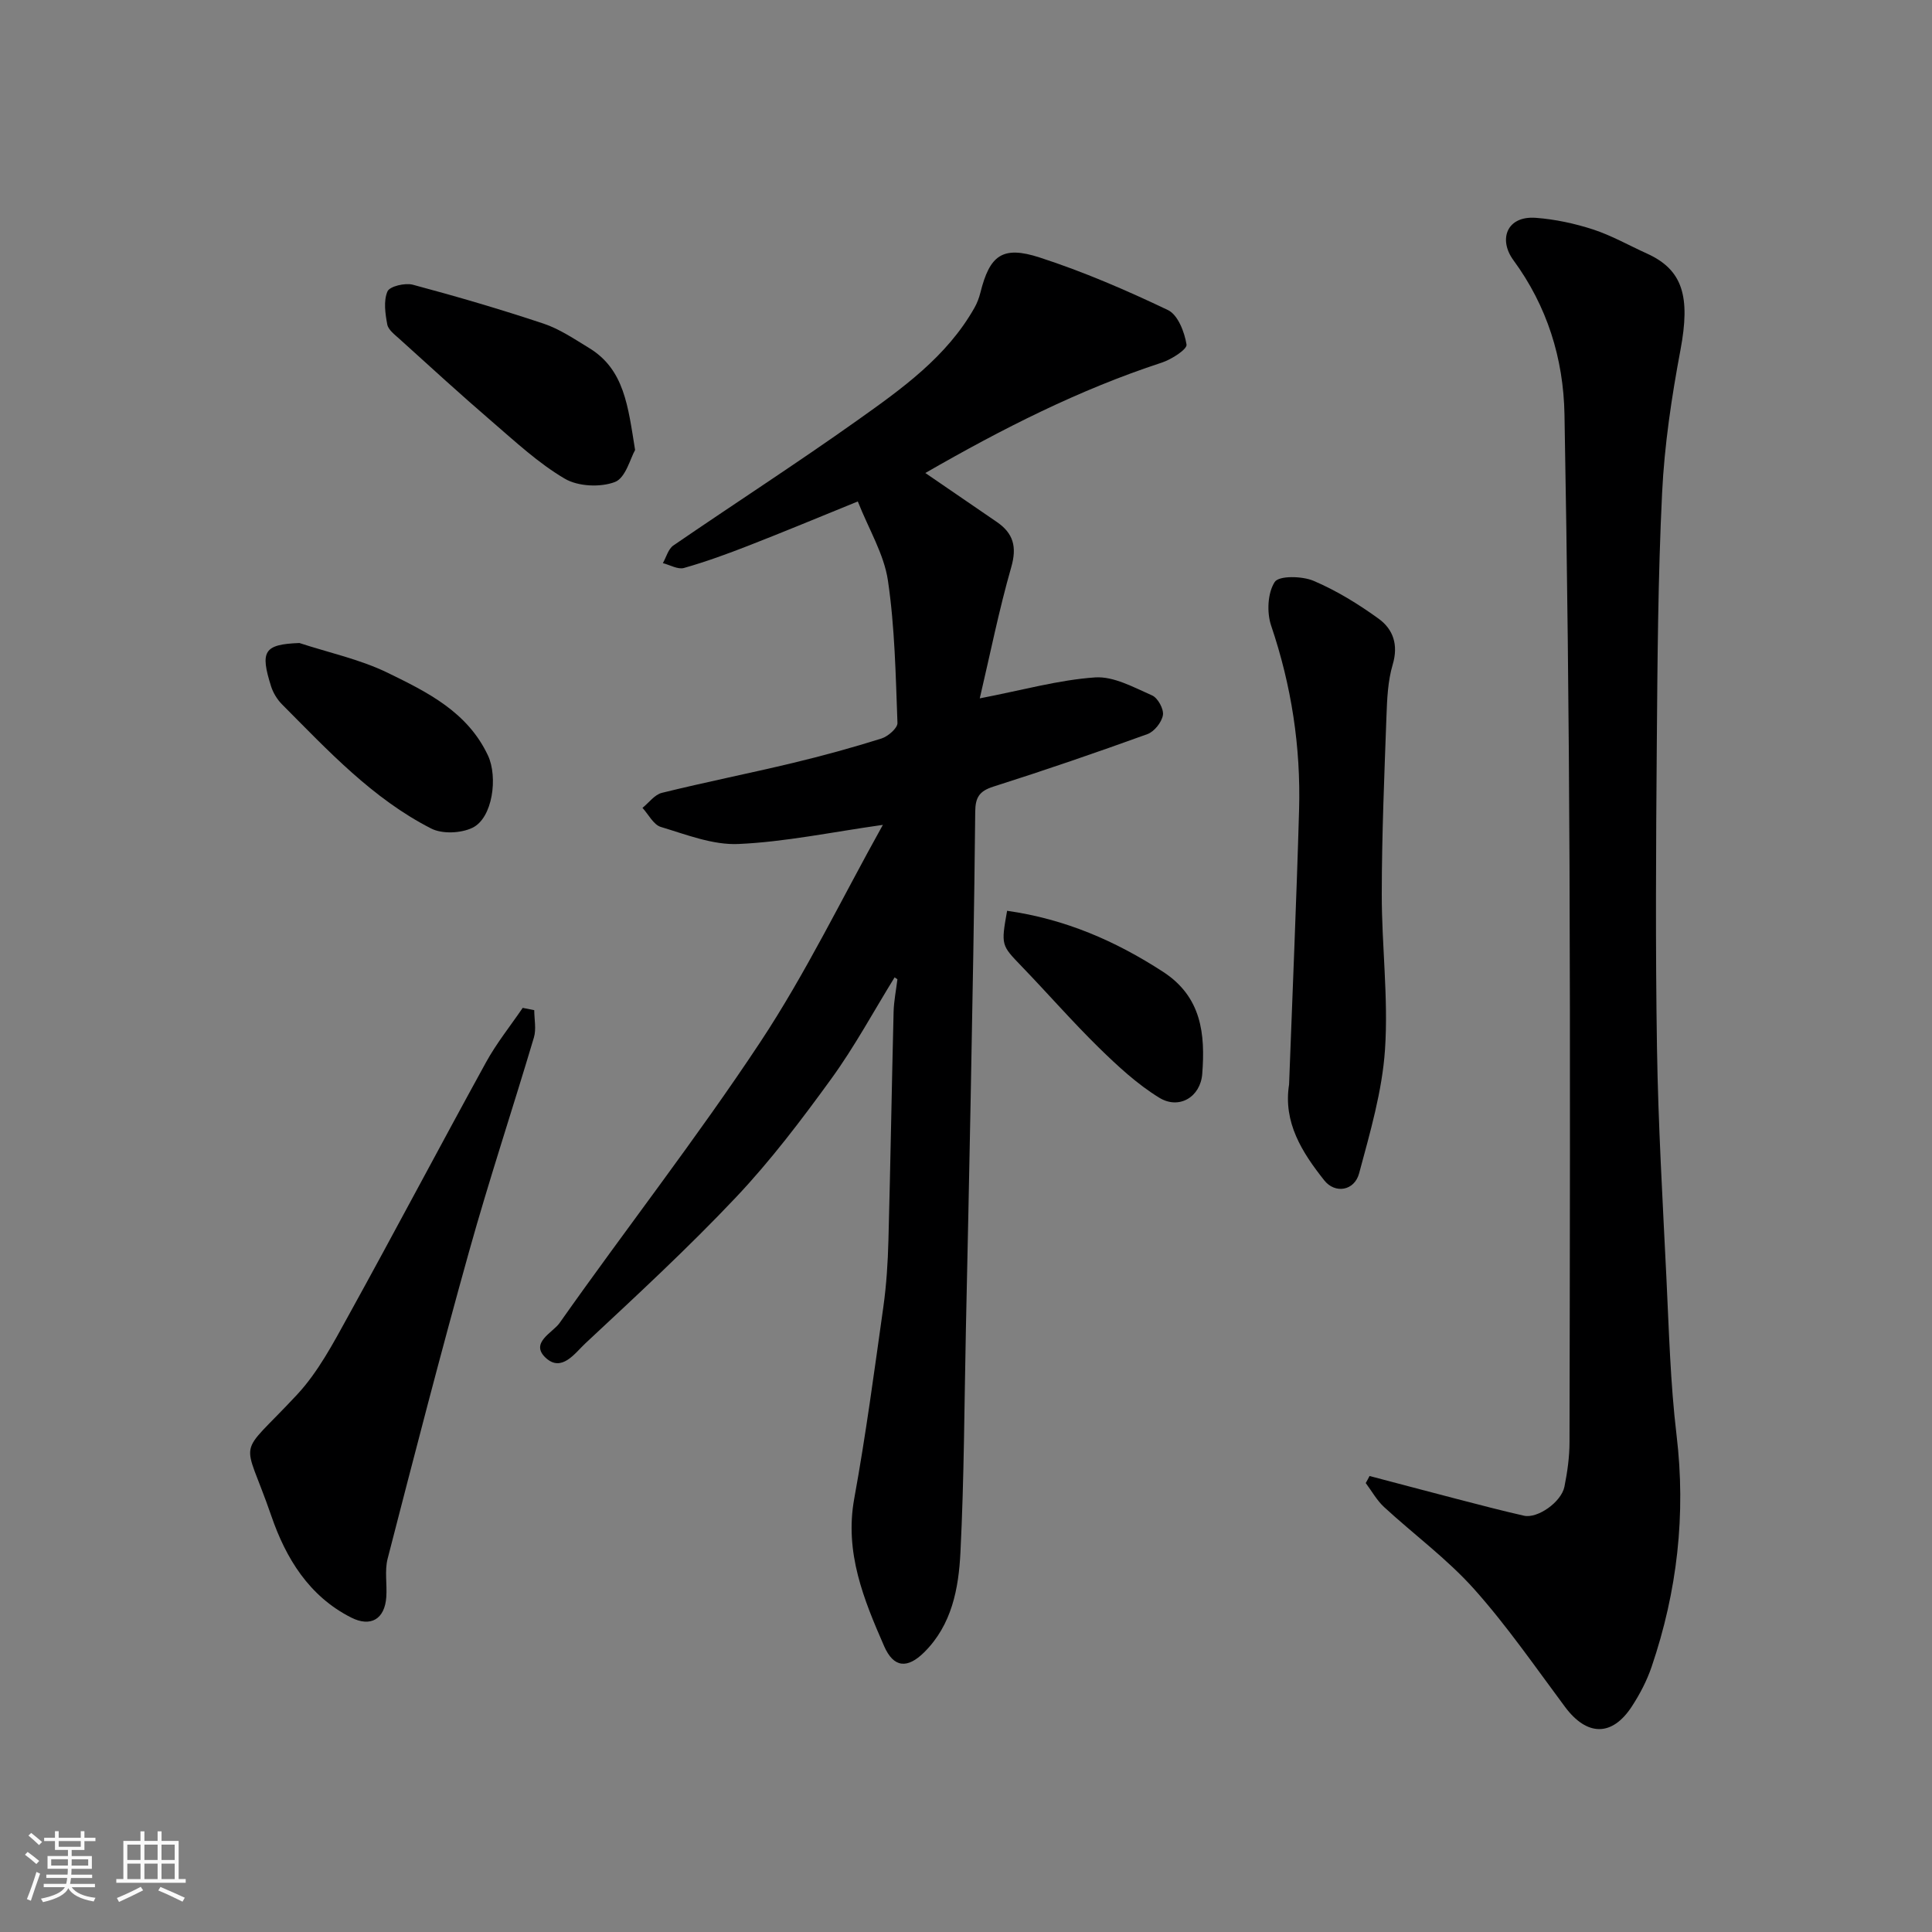
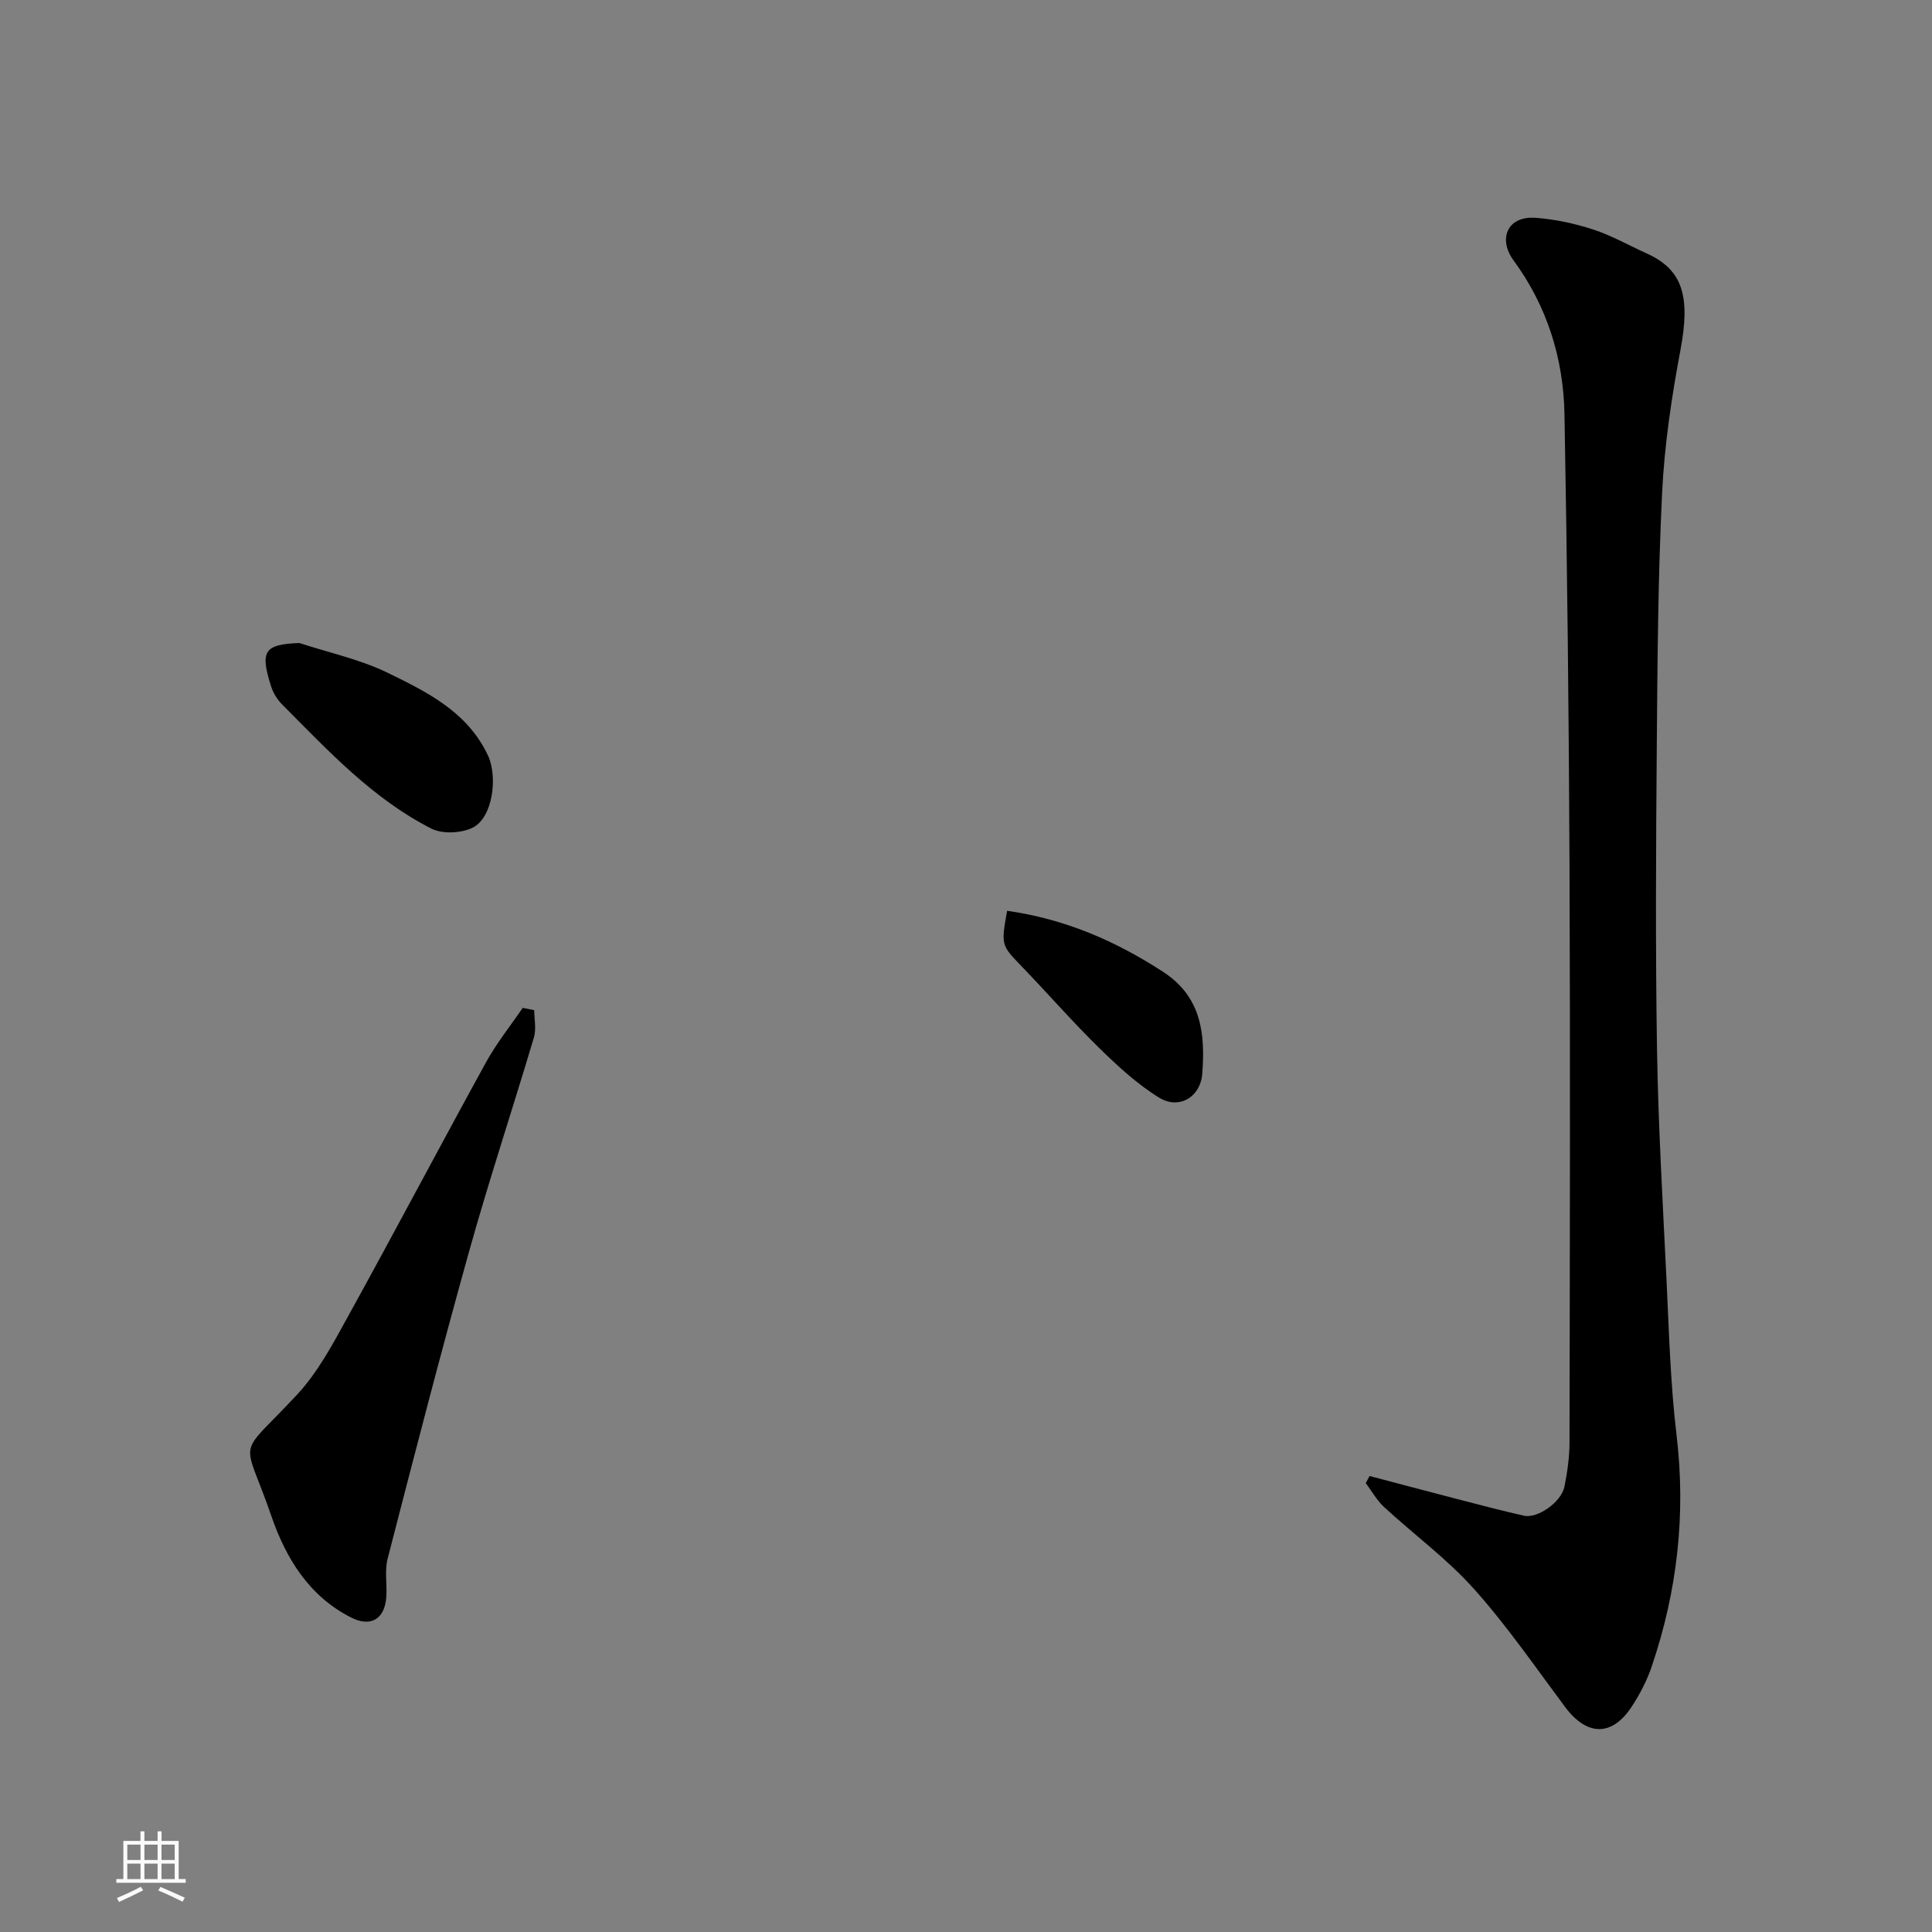
<svg xmlns="http://www.w3.org/2000/svg" enable-background="new 0 0 400 400" viewBox="0 0 400 400">
  <rect x="0" y="0" width="400" height="400" fill="#808080" stroke="none" />
-   <path d="m5.17 384 .55-.58c.85.61 1.65 1.24 2.4 1.87l-.59.64c-.83-.73-1.62-1.38-2.36-1.93m1.22 9.53-.82-.34c.71-1.76 1.37-3.64 1.98-5.63.24.13.5.25.76.36-.6 1.67-1.24 3.54-1.92 5.61m-.5-13.5.57-.54c.56.44 1.31 1.06 2.26 1.87l-.64.64c-.68-.66-1.41-1.32-2.19-1.97m3.25.46h2.24v-1.36h.77v1.36h4.57v-1.36h.76v1.36h2.28v.69h-2.28v1.84h-2.64v1.26h4.18v2.64h-4.21c0 .45-.02.86-.05 1.21h4.32v.69h-4.38c-.04.34-.1.75-.19 1.22h5.15v.69h-4.82c.87 1.19 2.51 1.92 4.93 2.19-.17.31-.3.57-.37.76-2.77-.49-4.52-1.41-5.26-2.76-.56 1.26-2.3 2.23-5.24 2.9-.12-.24-.26-.48-.43-.72 2.73-.55 4.38-1.34 4.96-2.38h-4.38v-.69h4.65c.1-.38.17-.79.21-1.22h-4.32v-.69h4.4c.03-.34.05-.75.05-1.21h-4.2v-2.64h4.23v-1.26h-2.69v-1.84h-2.24zm1.46 4.46v1.29h3.45c.01-.4.02-.57.01-.53v-.32-.45h-3.46zm1.55-2.59h4.57v-1.19h-4.57zm6.11 2.59h-3.42v.77c-.01.19-.01.37-.02.53h3.44z" fill="#fafafa" />
  <path d="m32.63 379.16h.82v1.98h3.54v7.89h1.46v.78h-14.37v-.78h1.46v-7.89h3.54v-1.98h.82v1.98h2.73zm-3.49 11.48.5.73c-1.61.82-3.28 1.63-5 2.41-.13-.27-.28-.55-.44-.82 1.75-.72 3.4-1.49 4.94-2.32m-2.78-5.55h2.73v-3.18h-2.73zm0 3.95h2.73v-3.2h-2.73zm3.54-3.95h2.73v-3.18h-2.73zm0 3.95h2.73v-3.2h-2.73zm7.89 4.68c-1.84-.92-3.51-1.7-5.02-2.32l.45-.73c1.89.8 3.57 1.55 5.04 2.23zm-1.62-11.81h-2.73v3.18h2.73zm-2.73 7.13h2.73v-3.2h-2.73z" fill="#fafafa" />
  <g fill="#000001">
-     <path d="m185.22 202.35c-4.34 7.02-8.27 14.33-13.11 21-6.15 8.48-12.52 16.89-19.69 24.49-9.95 10.54-20.64 20.41-31.25 30.31-2.11 1.97-4.89 6.07-8.21 2.95-3.3-3.1 1.5-5.21 2.88-7.17 13.73-19.49 28.43-38.32 41.57-58.18 9.42-14.24 16.9-29.76 25.38-44.97-10.68 1.51-20.25 3.53-29.9 3.96-5.31.24-10.8-1.95-16.07-3.53-1.52-.46-2.55-2.58-3.8-3.95 1.33-1.07 2.51-2.74 4.02-3.11 9-2.22 18.1-4.03 27.12-6.19 6.17-1.48 12.29-3.16 18.34-5.06 1.36-.43 3.35-2.16 3.31-3.22-.37-9.86-.54-19.79-1.98-29.52-.81-5.43-3.93-10.52-6.23-16.34-8.04 3.27-15.31 6.3-22.65 9.16-4.38 1.71-8.82 3.33-13.34 4.61-1.26.36-2.91-.63-4.37-1 .71-1.24 1.11-2.92 2.17-3.65 12.65-8.68 25.55-17 38.05-25.88 9.22-6.55 18.55-13.16 24.31-23.37.54-.96.94-2.03 1.21-3.1 1.93-7.73 4.54-9.79 12.27-7.28 9.09 2.95 17.94 6.77 26.57 10.89 2.05.98 3.43 4.56 3.84 7.14.15.98-3.12 3.08-5.14 3.74-17.1 5.6-33.01 13.68-48.94 22.85 5.2 3.56 9.99 6.85 14.79 10.13 3.43 2.35 4.21 5.13 3 9.36-2.54 8.86-4.35 17.92-6.52 27.17 8.92-1.72 16.34-3.82 23.88-4.34 3.86-.26 8.01 2.07 11.8 3.73 1.19.52 2.45 2.83 2.24 4.08-.25 1.48-1.79 3.42-3.21 3.93-10.56 3.82-21.19 7.47-31.89 10.87-2.9.92-3.73 2.22-3.76 5.18-.19 19.76-.57 39.52-.94 59.28-.3 15.93-.65 31.86-.99 47.79-.33 15.43-.36 30.87-1.13 46.28-.37 7.46-1.76 15.01-7.51 20.7-3.47 3.44-6.32 3.23-8.29-1.27-4.23-9.68-8.22-19.39-6.19-30.55 2.4-13.17 4.16-26.45 6.03-39.71.64-4.56.93-9.19 1.05-13.79.42-15.76.68-31.52 1.07-47.28.06-2.25.52-4.49.79-6.74-.18-.12-.38-.26-.58-.4z" />
    <path d="m283.55 305.59c6.08 1.6 12.16 3.22 18.25 4.8 4.56 1.18 9.12 2.38 13.71 3.42 2.81.64 7.74-2.81 8.39-6.01.61-3.04 1.05-6.16 1.05-9.25.07-39.82.17-79.64 0-119.46-.13-31.09-.48-62.19-1.04-93.27-.21-11.61-3.59-22.43-10.58-31.96-3.13-4.27-1.4-9.21 4.65-8.76 4 .3 8.05 1.17 11.86 2.41 3.85 1.26 7.44 3.31 11.15 4.99 7.45 3.37 9 8.94 6.94 19.91-1.84 9.79-3.33 19.73-3.81 29.66-.85 17.4-.96 34.85-1.1 52.28-.17 20.86-.29 41.73.04 62.58.25 15.87 1.18 31.73 1.95 47.59.53 10.87.81 21.79 2.1 32.59 1.97 16.46.14 32.37-5.15 47.95-.98 2.89-2.44 5.69-4.11 8.25-4.1 6.28-9.29 6.16-13.81.11-6.15-8.25-12.02-16.79-18.86-24.44-5.57-6.23-12.46-11.28-18.64-16.98-1.5-1.39-2.53-3.29-3.78-4.95.29-.49.54-.98.79-1.46z" />
    <path d="m110.61 209.14c0 1.89.45 3.92-.07 5.66-4.4 14.79-9.27 29.44-13.42 44.3-5.9 21.12-11.38 42.35-16.86 63.59-.65 2.5-.1 5.3-.28 7.94-.31 4.6-3.23 6.32-7.29 4.26-8.74-4.43-13.52-12.32-16.51-21.02-5.88-17.07-7.41-11.44 5.33-25.13 4.36-4.69 7.49-10.65 10.62-16.33 9.62-17.42 18.91-35.04 28.5-52.48 2.17-3.95 5.04-7.52 7.59-11.26.79.15 1.59.31 2.39.47z" />
-     <path d="m266.89 224.53c.7-18.95 1.53-37.89 2.07-56.84.37-13.03-1.57-25.73-5.78-38.15-.93-2.74-.74-6.78.74-9.05.87-1.34 5.66-1.24 8.03-.24 4.75 2.02 9.27 4.8 13.47 7.84 3.03 2.19 4.14 5.42 2.92 9.52-1.01 3.4-1.16 7.12-1.29 10.72-.44 12.24-.96 24.49-.97 36.74-.02 10.75 1.39 21.55.67 32.23-.58 8.63-3.1 17.2-5.36 25.63-.98 3.64-4.98 4.27-7.21 1.46-4.61-5.81-8.54-12-7.29-19.86z" />
-     <path d="m131.49 93.17c-.97 1.67-1.95 5.77-4.17 6.62-3.02 1.15-7.64.94-10.4-.69-5.45-3.2-10.2-7.64-15.04-11.8-6.5-5.59-12.83-11.39-19.19-17.14-.97-.88-2.3-1.87-2.51-2.98-.42-2.25-.8-4.89.04-6.84.46-1.07 3.65-1.82 5.26-1.39 9.09 2.43 18.13 5.08 27.05 8.05 3.32 1.11 6.36 3.18 9.39 5.02 7.37 4.46 8.1 12.09 9.57 21.15z" />
    <path d="m61.99 133.13c6.13 2.01 12.57 3.38 18.31 6.18 8.15 3.98 16.48 8.06 20.73 17.11 2.07 4.42 1.01 12.96-3.25 14.98-2.38 1.13-6.22 1.3-8.5.14-12.18-6.21-21.4-16.18-30.9-25.72-1-1.01-1.83-2.38-2.26-3.73-2.28-7.24-1.51-8.69 5.87-8.96z" />
    <path d="m208.51 188.57c12.05 1.71 22.45 6.25 32.27 12.62 8.02 5.2 8.77 12.91 8.13 21.16-.37 4.77-4.79 7.44-8.9 4.92-4.55-2.79-8.6-6.55-12.45-10.31-5.54-5.43-10.65-11.3-16.04-16.89-4.22-4.39-4.29-4.33-3.01-11.5z" />
  </g>
</svg>